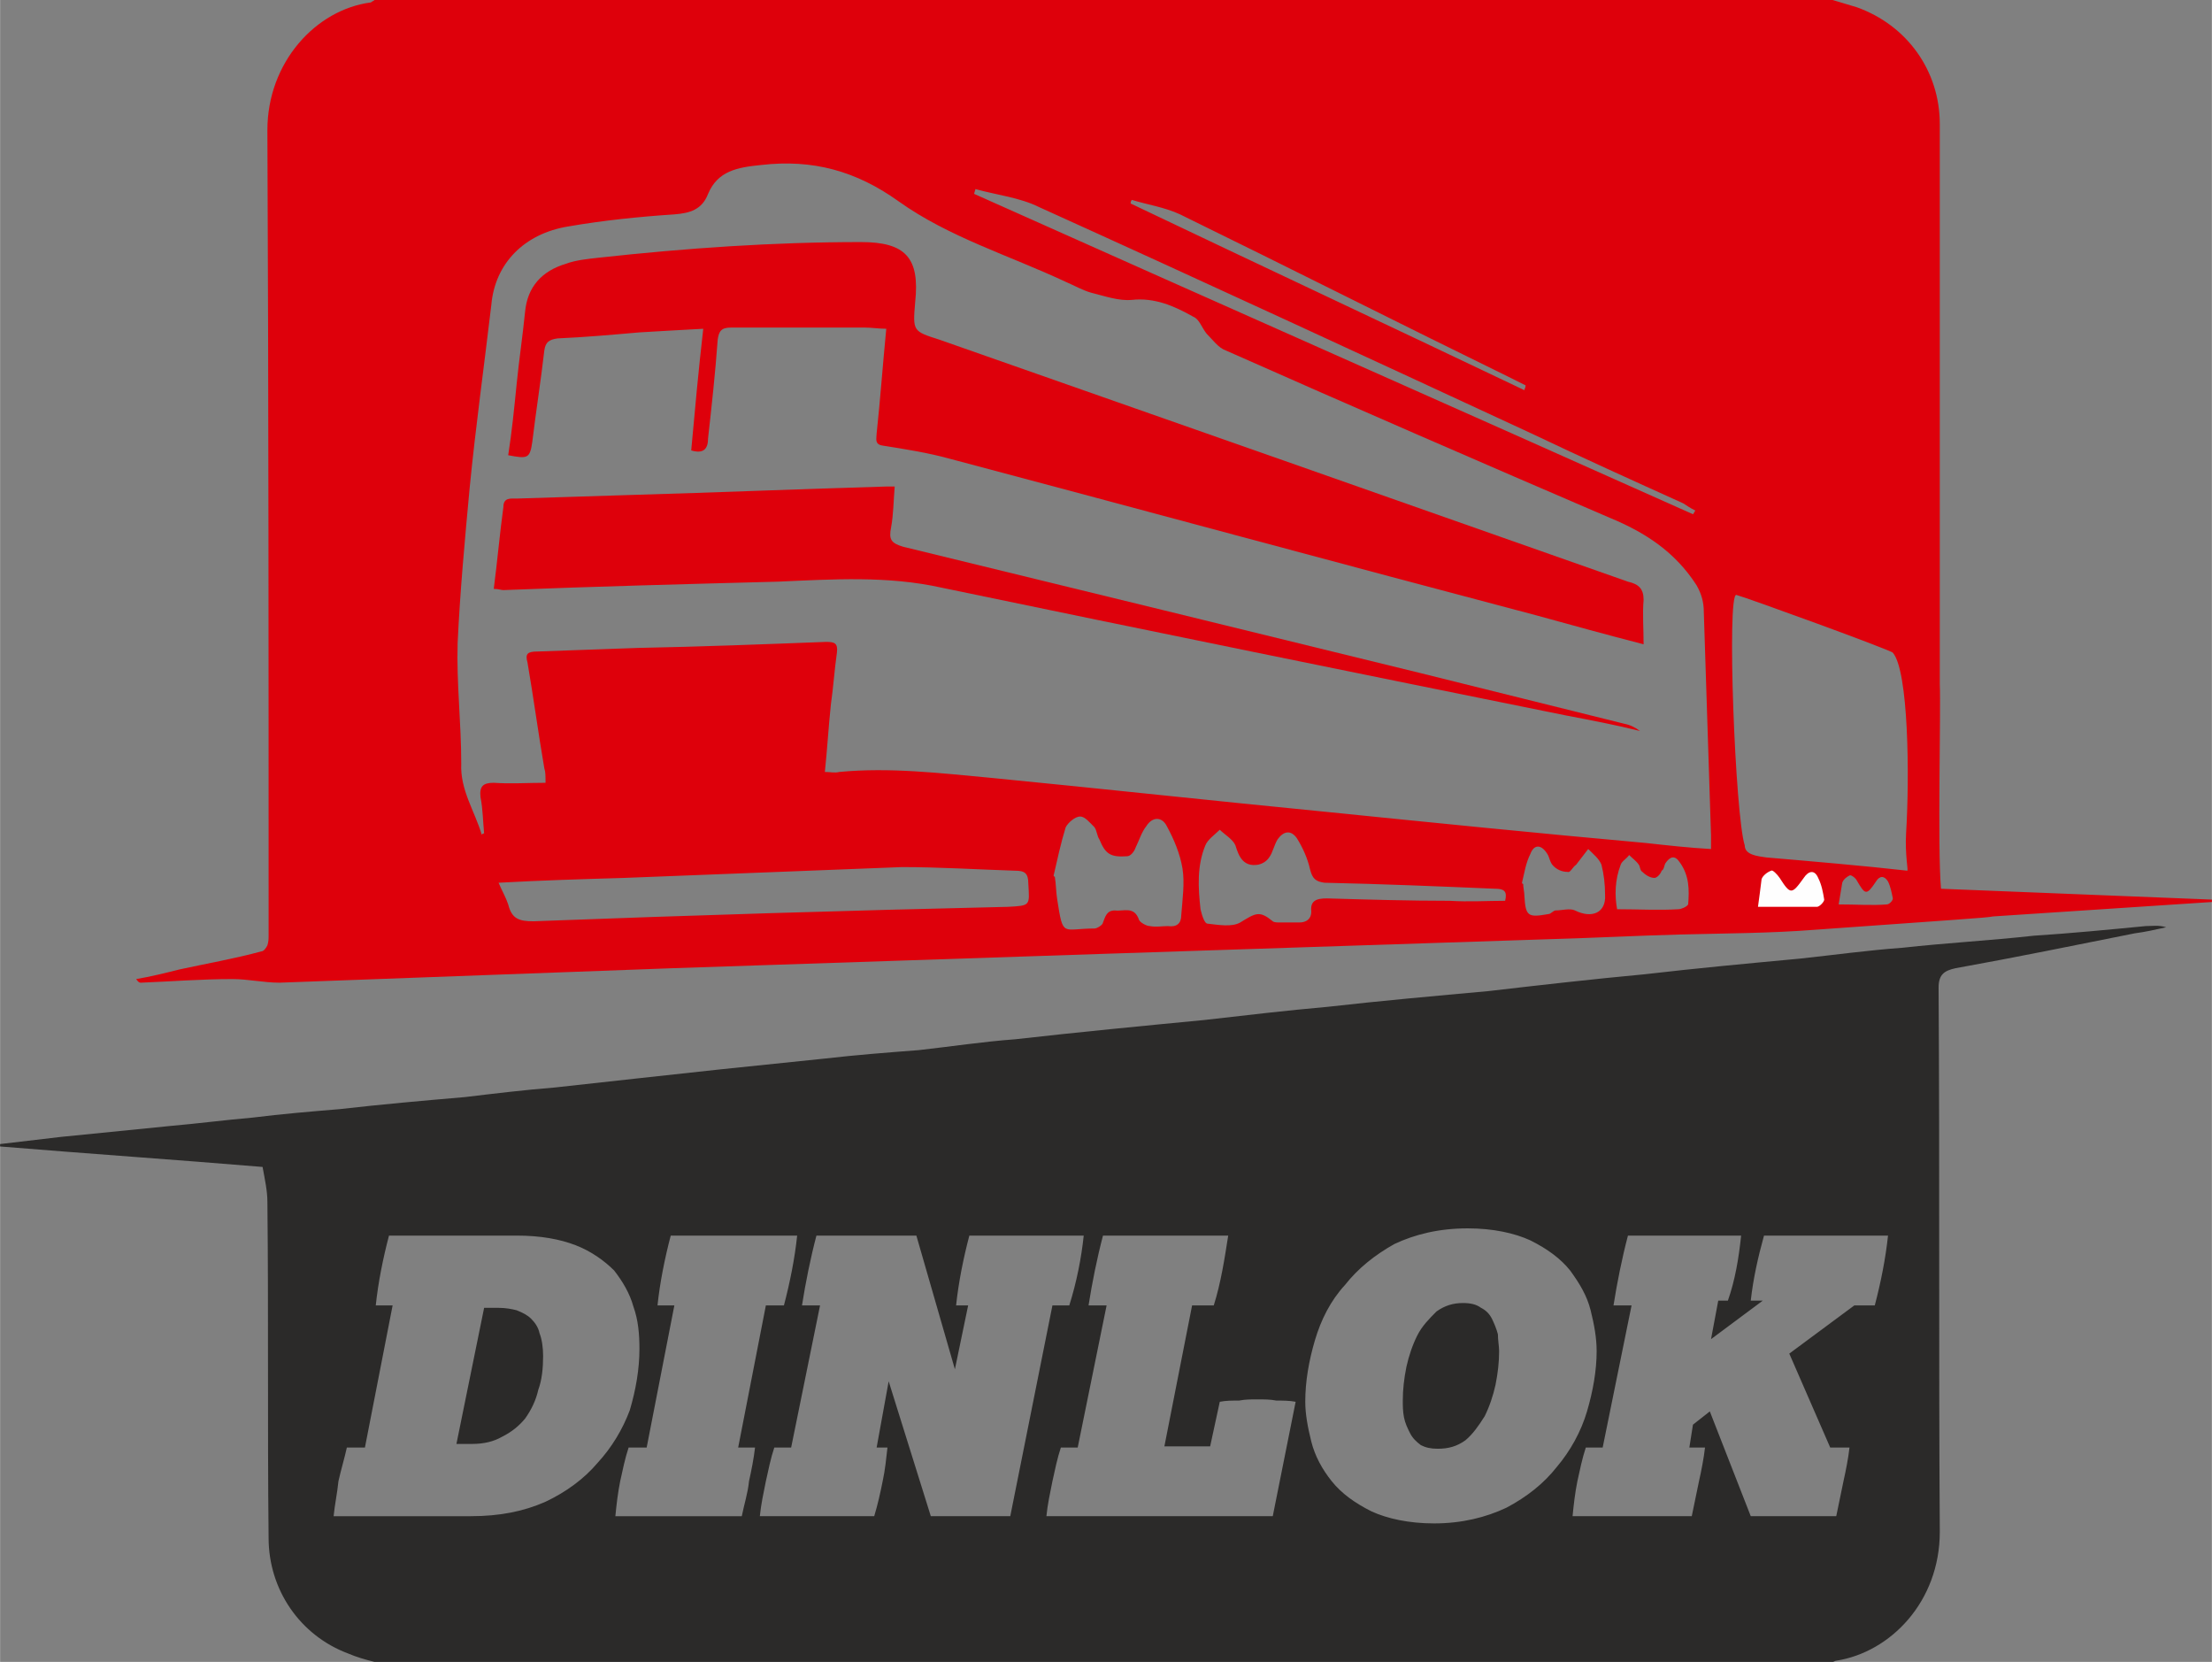
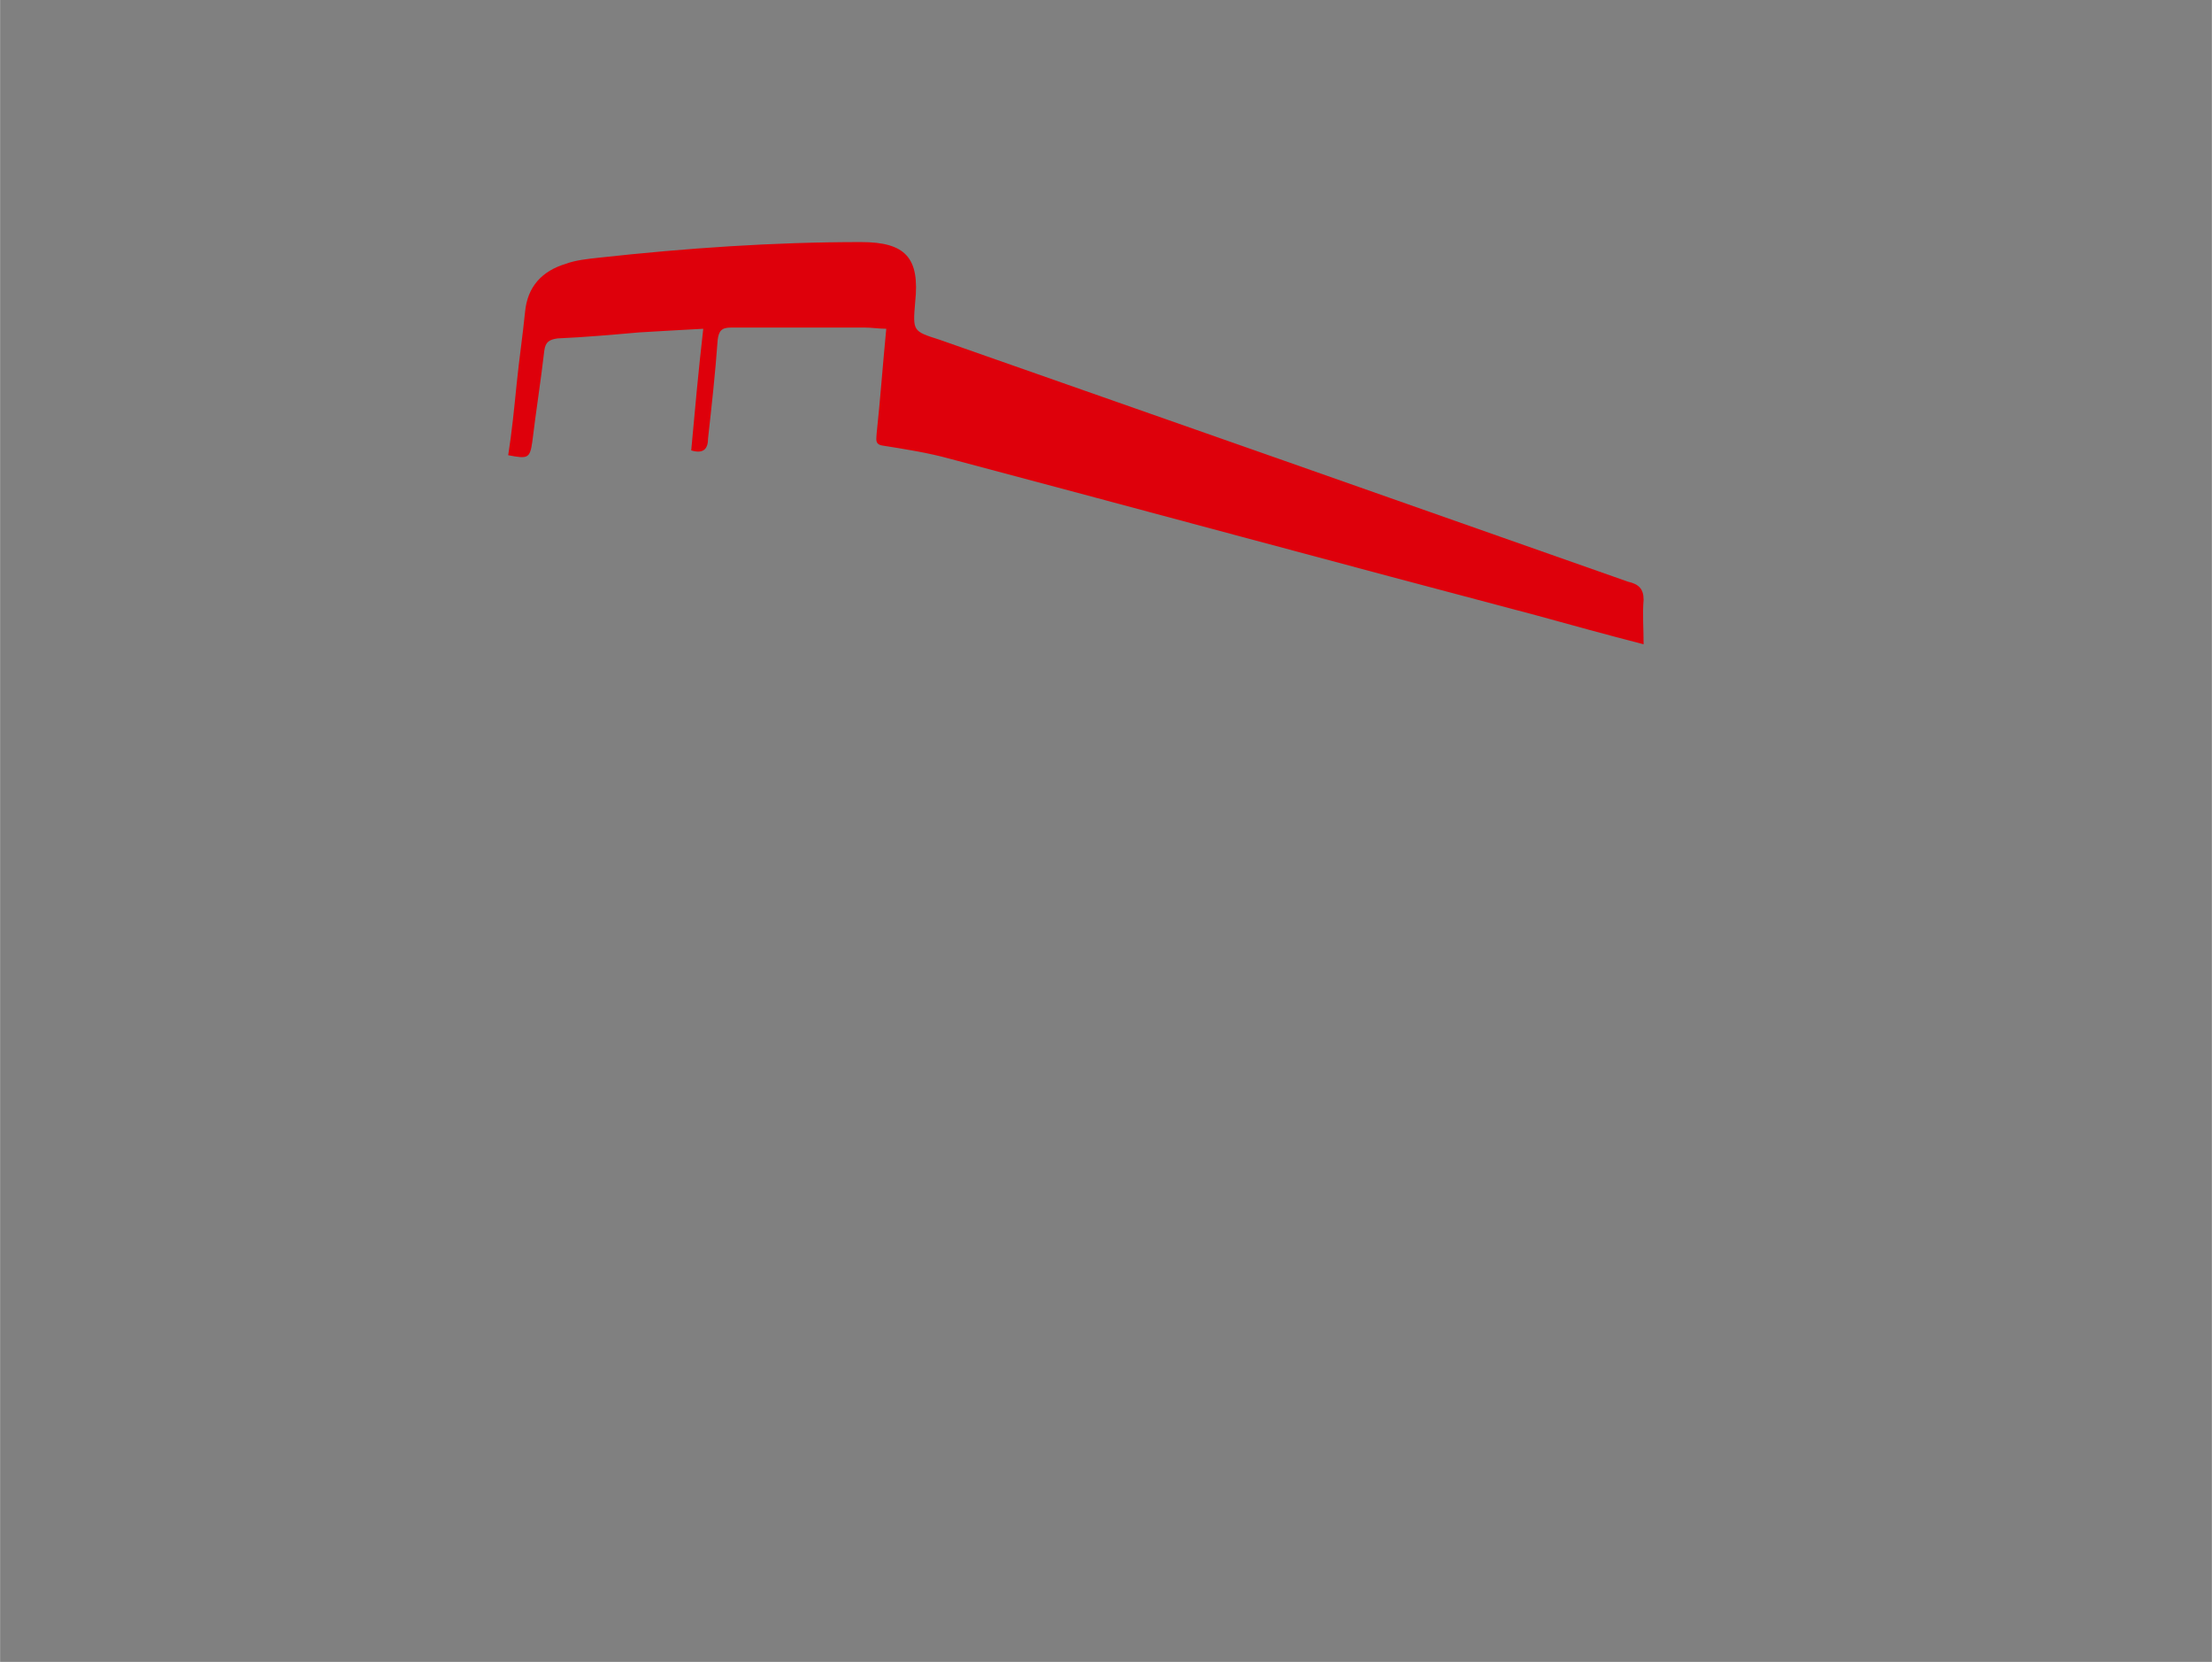
<svg xmlns="http://www.w3.org/2000/svg" xml:space="preserve" width="18.373mm" height="13.801mm" version="1.1" style="shape-rendering:geometricPrecision; text-rendering:geometricPrecision; image-rendering:optimizeQuality; fill-rule:evenodd; clip-rule:evenodd" viewBox="0 0 1837 1380">
  <rect x="0" y="0" width="1837" height="1380" fill="#808080" stroke="none" />
  <defs>
    <style type="text/css">
   
    .fil2 {fill:#FEFEFE}
    .fil0 {fill:#2B2A29}
    .fil1 {fill:#DE000B}
   
  </style>
  </defs>
  <g id="Ebene_x0020_1">
    <g id="_1938232213088">
-       <path class="fil0" d="M311 1380c-8,-2 -15,-4 -22,-7 -40,-15 -66,-53 -66,-96 -1,-93 0,-186 -1,-279 0,-9 -2,-18 -4,-29 -72,-6 -145,-11 -218,-17 0,-1 0,-2 0,-2 17,-2 34,-4 51,-6 30,-3 60,-6 90,-9 23,-2 46,-5 69,-7 24,-3 48,-5 72,-7 35,-4 69,-7 104,-10 25,-3 50,-6 75,-8 45,-5 91,-10 137,-15 29,-3 58,-6 87,-9 26,-3 52,-5 78,-7 27,-3 53,-7 80,-9 53,-6 105,-11 157,-16 35,-4 69,-8 103,-11 44,-5 89,-9 133,-13 43,-5 87,-10 130,-14 43,-5 86,-9 129,-13 28,-3 57,-7 85,-9 36,-4 73,-6 109,-10 31,-2 62,-5 93,-8 5,0 11,-1 17,1 -9,2 -18,4 -26,5 -50,10 -99,20 -149,29 -9,2 -14,5 -14,16 1,151 0,301 1,452 0,58 -41,100 -86,107 -1,0 -2,1 -3,1 -403,0 -807,0 -1211,0zm-8 -178l23 -118 -14 0c2,-19 6,-39 11,-58l106 0c20,0 36,3 49,8 13,5 24,13 32,21 7,9 13,19 16,30 4,11 5,23 5,35 0,17 -3,34 -8,51 -6,16 -15,31 -27,44 -11,13 -26,24 -43,32 -18,8 -38,12 -62,12l-114 0c1,-10 3,-19 4,-29 2,-9 5,-19 7,-28l15 0zm89 -3c10,0 18,-2 25,-6 8,-4 14,-9 19,-15 5,-7 9,-15 11,-24 3,-8 4,-18 4,-28 0,-7 -1,-14 -3,-19 -1,-5 -4,-9 -7,-12 -3,-3 -7,-5 -12,-7 -4,-1 -9,-2 -15,-2l-12 0 -23 113 13 0zm145 3l23 -118 -14 0c2,-19 6,-39 11,-58l105 0c-2,19 -6,39 -11,58l-15 0 -23 118 14 0c-1,9 -3,19 -5,28 -1,10 -4,19 -6,29l-105 0c1,-10 2,-19 4,-29 2,-9 4,-19 7,-28l15 0zm120 0l24 -118 -15 0c3,-19 7,-39 12,-58l83 0 32 111 11 -53 -10 0c2,-19 6,-39 11,-58l95 0c-2,19 -6,39 -12,58l-14 0 -35 175 -66 0 -35 -112 -10 55 9 0c-1,9 -2,19 -4,28 -2,10 -4,19 -7,29l-95 0c1,-10 3,-19 5,-29 2,-9 4,-19 7,-28l14 0zm238 0l24 -118 -15 0c3,-19 7,-39 12,-58l104 0c-3,19 -6,39 -12,58l-18 0 -23 117 38 0 8 -37c5,-1 10,-1 16,-1 5,-1 10,-1 15,-1 6,0 11,0 16,1 5,0 11,0 16,1l-19 95 -188 0c1,-10 3,-19 5,-29 2,-9 4,-19 7,-28l14 0zm189 -38c0,-17 3,-34 8,-51 5,-17 13,-33 25,-46 11,-14 25,-25 41,-34 17,-8 37,-13 61,-13 21,0 39,4 52,10 14,7 25,15 33,25 8,11 14,21 17,33 3,12 5,23 5,34 0,16 -3,33 -8,50 -5,17 -14,33 -25,46 -11,14 -25,25 -42,34 -17,8 -37,13 -60,13 -21,0 -39,-4 -52,-10 -14,-7 -25,-15 -33,-25 -8,-10 -14,-21 -17,-33 -3,-12 -5,-23 -5,-33zm110 39c9,0 16,-2 23,-7 6,-5 11,-12 16,-20 4,-8 7,-17 9,-26 2,-10 3,-19 3,-28 0,-4 -1,-9 -1,-14 -1,-4 -3,-9 -5,-13 -2,-4 -5,-7 -9,-9 -4,-3 -9,-4 -15,-4 -8,0 -15,2 -22,7 -6,6 -12,12 -16,20 -4,8 -7,17 -9,26 -2,10 -3,19 -3,28 0,4 0,9 1,14 1,5 3,9 5,13 2,4 5,7 9,10 4,2 8,3 14,3zm137 -1l24 -118 -15 0c3,-19 7,-39 12,-58l94 0c-2,19 -5,37 -11,54l-8 0 -6 32 43 -32 -10 0c2,-18 6,-36 11,-54l103 0c-2,19 -6,39 -11,58l-17 0 -54 40 34 78 16 0c-1,9 -3,19 -5,28 -2,10 -4,19 -6,29l-71 0 -34 -87 -14 11 -3 19 13 0c-1,9 -3,19 -5,28 -2,10 -4,19 -6,29l-99 0c1,-10 2,-19 4,-29 2,-9 4,-19 7,-28l14 0z" />
      <g>
-         <path class="fil1" d="M1655 761c-3,1 -36,3 -147,11 -38,3 -75,3 -113,4 -37,1 -75,3 -112,4 -122,4 -243,8 -365,12 -120,4 -240,8 -360,12 -109,4 -217,8 -326,12 -13,0 -26,-3 -39,-3 -26,0 -51,2 -76,3 -1,0 -2,0 -4,-3 12,-2 24,-5 36,-8 23,-5 46,-9 68,-15 2,0 4,-3 5,-5 1,-3 1,-6 1,-8 0,-223 0,-446 -1,-669 0,-56 40,-100 86,-106 1,-1 2,-1 3,-2 404,0 808,0 1211,0 7,2 13,4 20,6 42,15 69,53 69,97 0,155 0,310 0,465 1,22 -2,135 1,170l225 9c0,0 0,1 0,2l-182 12zm-213 -267c-8,-1 -1,183 7,208 0,8 11,9 18,10 35,3 82,7 117,11 1,0 -2,-13 -1,-31 3,-48 2,-135 -11,-150 -1,-2 -122,-46 -130,-48zm85 257c15,0 28,1 40,0 2,0 5,-3 5,-5 -1,-5 -2,-10 -4,-14 -3,-5 -7,-5 -10,0 -8,12 -9,11 -16,-1 -1,-2 -5,-5 -6,-4 -2,1 -5,3 -6,6 -1,6 -2,12 -3,18zm-184 4c18,0 34,1 51,0 2,0 7,-2 8,-4 1,-12 1,-24 -7,-35 -4,-6 -8,-5 -12,1 -1,2 -1,5 -3,6 -1,3 -4,6 -6,6 -4,0 -8,-3 -10,-5 -2,-1 -2,-5 -3,-6 -2,-3 -5,-5 -8,-8 -2,3 -6,5 -7,8 -5,13 -5,26 -3,37zm-403 -589c-1,1 -1,2 -1,3 109,52 218,103 327,155 0,-1 1,-2 1,-4 -4,-2 -8,-4 -12,-6 -92,-45 -183,-91 -275,-136 -13,-6 -27,-8 -40,-12zm324 567c0,1 1,1 1,1 0,3 1,7 1,10 1,17 3,18 20,15 2,0 4,-3 6,-3 5,0 12,-2 16,0 14,7 26,2 25,-13 0,-9 -1,-17 -3,-25 -2,-5 -7,-9 -11,-13 -3,4 -7,9 -10,13 -3,2 -5,7 -7,6 -5,0 -9,-2 -12,-5 -3,-3 -3,-7 -5,-10 -5,-8 -11,-8 -14,0 -4,8 -5,16 -7,24zm-454 -576c0,1 -1,3 -1,4 199,89 398,177 597,266 1,-1 1,-2 2,-3 -4,-2 -7,-4 -10,-6 -42,-19 -84,-38 -126,-58 -136,-63 -272,-126 -409,-188 -16,-8 -35,-10 -53,-15zm65 570c0,1 1,1 1,1 1,6 1,13 2,19 5,32 4,24 31,24 2,0 7,-3 7,-5 2,-5 3,-10 10,-10 7,1 16,-4 20,8 1,2 6,5 9,5 5,1 10,0 15,0 7,1 11,-2 11,-9 1,-13 3,-27 1,-39 -2,-12 -7,-24 -13,-35 -4,-8 -12,-8 -17,0 -4,5 -6,12 -9,18 -1,3 -4,7 -7,7 -14,1 -18,-2 -23,-14 -2,-3 -2,-7 -4,-10 -4,-4 -8,-9 -12,-9 -4,0 -10,5 -12,9 -4,13 -7,27 -10,40zm375 21c2,-8 -1,-10 -8,-10 -47,-2 -95,-4 -142,-5 -7,-1 -10,-3 -12,-11 -2,-9 -6,-18 -11,-26 -5,-7 -11,-6 -16,1 -3,5 -4,11 -7,15 -2,3 -5,5 -9,6 -12,2 -16,-6 -19,-16 -2,-5 -9,-9 -13,-13 -4,4 -10,8 -12,13 -7,17 -6,35 -4,53 1,4 3,12 6,12 9,1 20,3 27,-1 13,-8 16,-10 27,-1 1,1 4,1 6,1 5,0 11,0 16,0 6,0 10,-3 10,-9 -1,-9 4,-11 13,-11 34,1 68,2 102,2 16,1 31,0 46,0zm-836 -15c3,7 6,12 8,18 3,12 9,14 21,14 131,-5 263,-9 394,-12 19,-1 18,-1 17,-19 0,-9 -3,-11 -11,-11 -31,-1 -63,-3 -94,-3 -77,3 -154,6 -231,9 -34,1 -68,2 -104,4zm-14 -40c1,-1 2,-1 2,-1 -1,-10 -1,-20 -3,-30 -1,-9 2,-12 11,-12 14,1 28,0 43,0 0,-6 0,-9 -1,-12 -5,-29 -9,-59 -14,-88 -2,-7 0,-9 8,-9 28,-1 56,-2 84,-3 52,-1 104,-3 156,-5 7,0 10,1 9,9 -2,14 -3,29 -5,43 -2,19 -3,37 -5,56 5,0 8,1 12,0 42,-4 84,1 127,5 92,9 184,19 276,28 89,9 178,18 267,26 18,2 36,4 54,5 0,-5 0,-8 0,-11 -2,-62 -4,-124 -6,-186 0,-8 -2,-15 -6,-22 -18,-28 -43,-44 -72,-56 -107,-46 -213,-92 -319,-139 -6,-2 -11,-9 -16,-14 -4,-5 -6,-12 -11,-14 -16,-9 -32,-16 -51,-14 -11,1 -22,-3 -34,-6 -7,-2 -14,-6 -21,-9 -47,-22 -97,-37 -139,-67 -35,-25 -71,-35 -114,-30 -20,2 -36,5 -44,24 -5,13 -15,16 -28,17 -30,2 -59,5 -88,10 -37,6 -61,31 -64,65 -6,51 -13,101 -18,152 -4,43 -8,86 -10,129 -1,33 3,66 3,100 -1,22 11,39 17,59z" />
        <path class="fil1" d="M736 273c-6,0 -12,-1 -18,-1 -37,0 -74,0 -111,0 -8,0 -10,3 -11,10 -2,28 -5,55 -8,82 0,9 -4,13 -14,10 3,-33 6,-66 10,-101 -19,1 -36,2 -53,3 -23,2 -45,4 -68,5 -7,1 -10,3 -11,10 -3,26 -7,51 -10,76 -2,14 -4,14 -20,11 3,-19 5,-39 7,-59 2,-20 5,-40 7,-60 2,-21 14,-34 34,-40 8,-3 18,-4 27,-5 73,-8 145,-13 218,-13 37,0 49,13 45,50 -2,24 -2,24 20,31 191,67 382,134 572,201 9,2 13,6 13,15 -1,12 0,24 0,37 -31,-8 -60,-16 -89,-24 -163,-43 -325,-87 -487,-130 -18,-5 -37,-8 -56,-11 -7,-1 -5,-6 -5,-10 3,-28 5,-56 8,-87z" />
-         <path class="fil1" d="M410 489c3,-23 5,-46 8,-68 0,-8 6,-7 11,-7 32,-1 63,-2 95,-3 71,-2 142,-5 212,-7 2,0 4,0 7,0 -1,12 -1,23 -3,34 -2,10 0,13 10,16 144,35 287,70 430,105 56,14 113,28 169,42 5,1 9,3 13,6 -20,-5 -41,-9 -62,-13 -173,-35 -345,-70 -518,-106 -45,-10 -90,-7 -136,-5 -76,2 -152,4 -228,7 -2,0 -4,-1 -8,-1z" />
-         <path class="fil2" d="M1460 753c18,0 33,0 49,0 2,0 6,-4 6,-6 -1,-6 -2,-12 -5,-18 -3,-7 -8,-6 -12,0 -10,14 -11,14 -20,0 -2,-3 -6,-7 -7,-6 -3,1 -7,4 -8,7 -1,8 -2,16 -3,23z" />
      </g>
    </g>
  </g>
</svg>